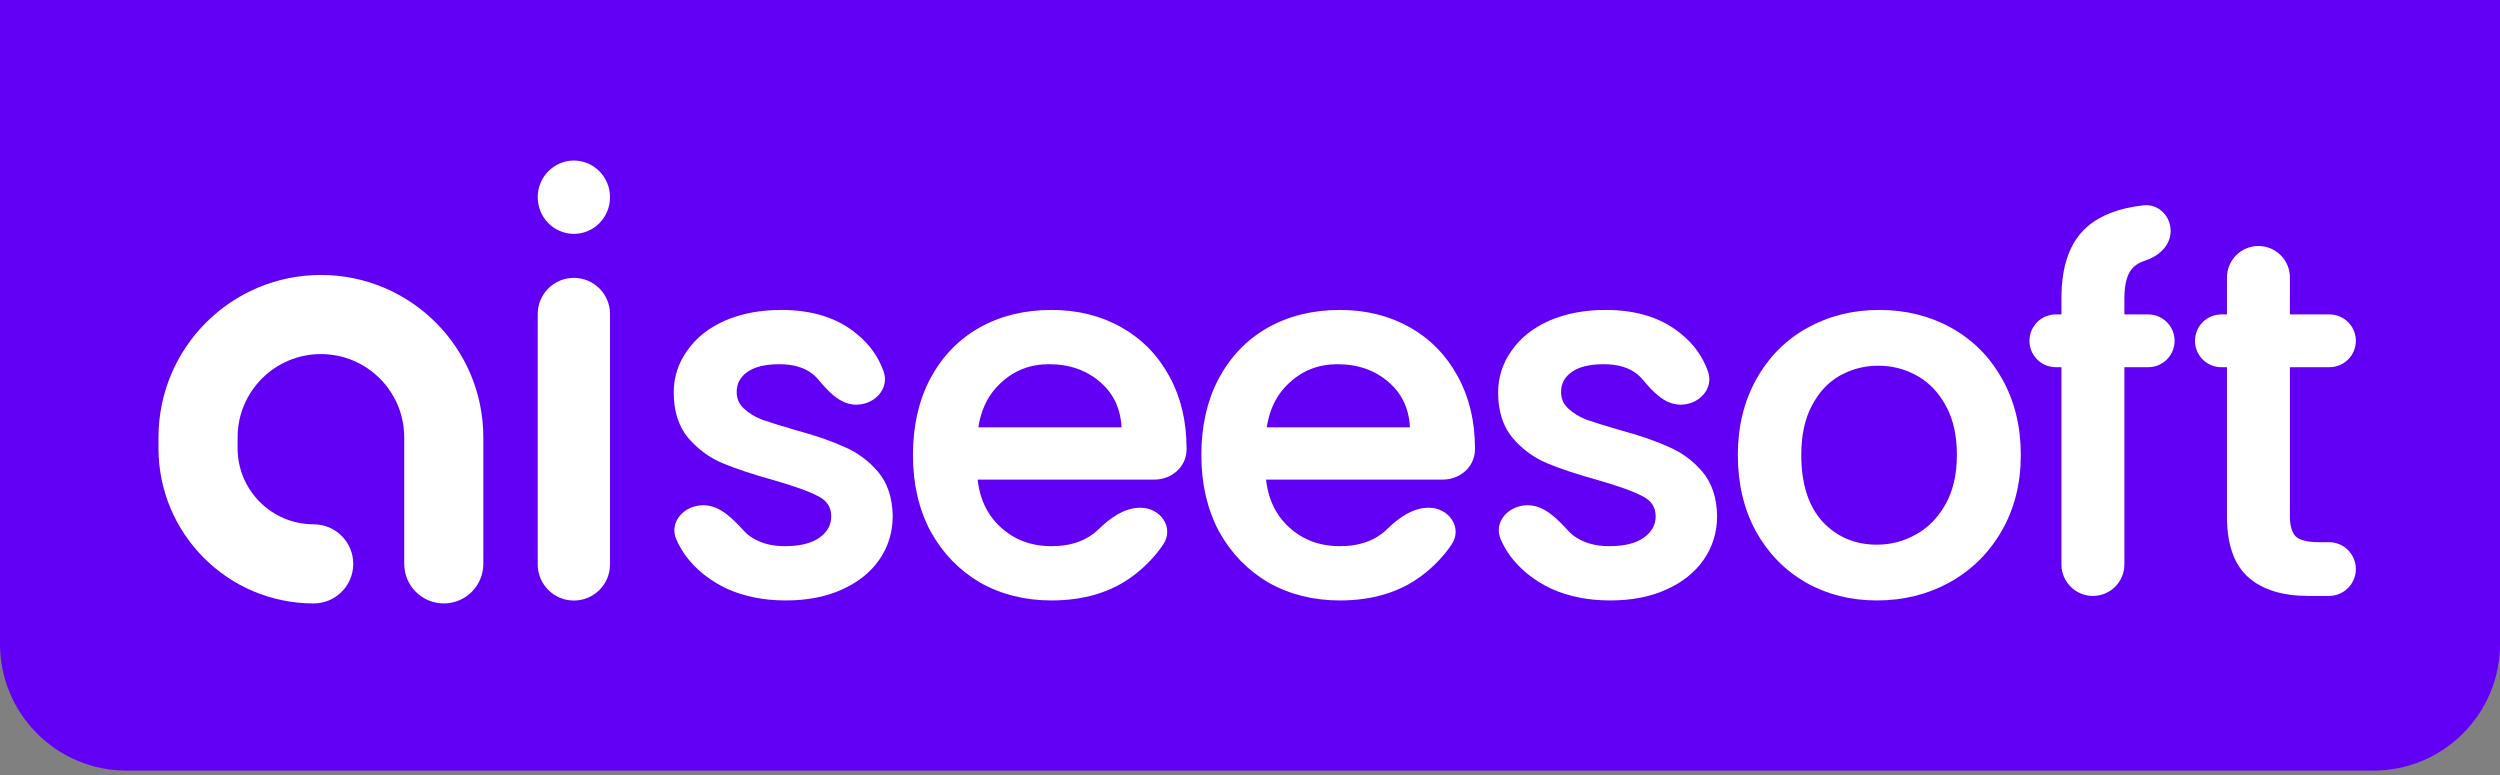
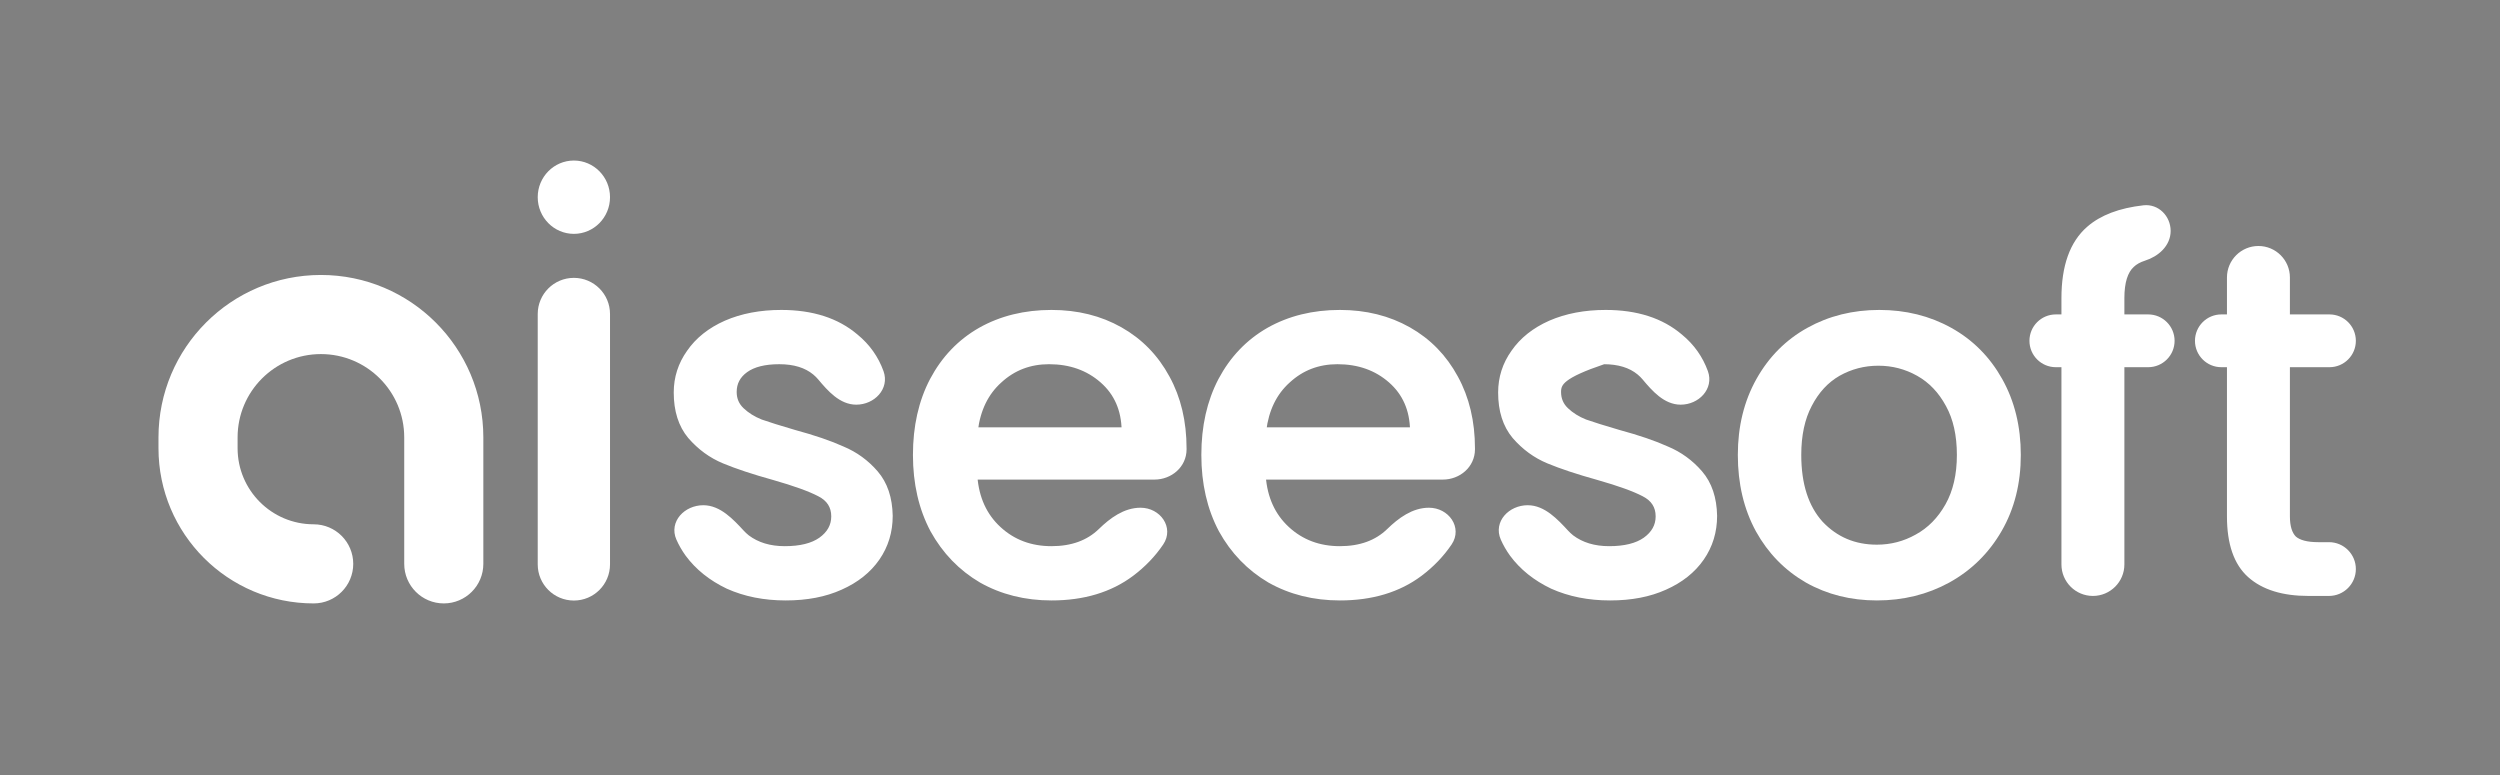
<svg xmlns="http://www.w3.org/2000/svg" width="158" height="49" viewBox="0 0 158 49" fill="none">
  <rect x="0" y="0" width="158" height="49" fill="#808080" stroke="none" />
-   <path d="M0 0H158V40.701C158 45.119 154.418 48.701 150 48.701H8C3.582 48.701 0 45.119 0 40.701V0Z" fill="#6100F4" />
  <path d="M46.015 37.022C47.094 37.506 48.307 37.748 49.655 37.748C50.983 37.748 52.134 37.527 53.109 37.085C54.104 36.643 54.871 36.033 55.411 35.255C55.95 34.476 56.219 33.592 56.219 32.603C56.199 31.488 55.898 30.594 55.317 29.92C54.737 29.247 54.042 28.742 53.233 28.405C52.445 28.047 51.429 27.7 50.184 27.363C49.251 27.09 48.546 26.869 48.069 26.701C47.592 26.511 47.187 26.259 46.855 25.943C46.524 25.628 46.358 25.238 46.358 24.775C46.358 24.186 46.606 23.713 47.104 23.355C47.602 22.997 48.318 22.818 49.251 22.818C50.205 22.818 50.962 23.05 51.522 23.513C51.649 23.618 51.763 23.731 51.865 23.852C52.466 24.572 53.178 25.375 54.115 25.375C55.142 25.375 55.999 24.494 55.651 23.528C55.334 22.649 54.808 21.907 54.073 21.303C52.891 20.293 51.325 19.788 49.375 19.788C48.069 19.788 46.907 20.009 45.891 20.451C44.895 20.893 44.128 21.503 43.589 22.282C43.05 23.039 42.78 23.881 42.78 24.807C42.78 25.943 43.07 26.858 43.651 27.553C44.252 28.247 44.958 28.763 45.767 29.099C46.575 29.436 47.623 29.783 48.909 30.141C50.236 30.52 51.2 30.867 51.802 31.183C52.424 31.498 52.735 31.982 52.735 32.635C52.735 33.245 52.455 33.75 51.895 34.15C51.356 34.529 50.589 34.718 49.593 34.718C48.639 34.718 47.841 34.476 47.198 33.992C47.073 33.891 46.959 33.784 46.857 33.674C46.196 32.959 45.423 32.13 44.449 32.13C43.385 32.13 42.502 33.045 42.93 34.019C43.08 34.359 43.268 34.687 43.495 35.002C44.118 35.844 44.958 36.517 46.015 37.022Z" fill="white" stroke="white" stroke-width="0.4" />
  <path fill-rule="evenodd" clip-rule="evenodd" d="M74.791 28.342C74.791 28.363 74.791 28.385 74.791 28.406C74.787 29.391 73.942 30.11 72.957 30.11H61.569C61.673 31.498 62.181 32.614 63.094 33.455C64.006 34.297 65.126 34.718 66.454 34.718C67.761 34.718 68.806 34.337 69.588 33.576C70.283 32.9 71.114 32.288 72.084 32.288C73.19 32.288 73.97 33.381 73.35 34.297C72.857 35.027 72.238 35.672 71.493 36.233C70.145 37.243 68.466 37.748 66.454 37.748C64.815 37.748 63.343 37.38 62.036 36.643C60.75 35.886 59.734 34.834 58.987 33.487C58.261 32.119 57.898 30.541 57.898 28.752C57.898 26.964 58.251 25.396 58.956 24.049C59.682 22.681 60.688 21.629 61.974 20.893C63.281 20.156 64.774 19.788 66.454 19.788C68.071 19.788 69.513 20.146 70.778 20.861C72.043 21.577 73.028 22.587 73.734 23.891C74.439 25.175 74.791 26.659 74.791 28.342ZM71.089 27.206C71.068 25.88 70.602 24.817 69.689 24.018C68.777 23.218 67.646 22.818 66.298 22.818C65.075 22.818 64.027 23.218 63.156 24.018C62.285 24.796 61.767 25.859 61.6 27.206H71.089Z" fill="white" stroke="white" stroke-width="0.4" />
  <path fill-rule="evenodd" clip-rule="evenodd" d="M93.018 28.342C93.018 28.363 93.018 28.385 93.018 28.406C93.013 29.391 92.168 30.11 91.184 30.11H79.796C79.9 31.498 80.408 32.614 81.32 33.455C82.233 34.297 83.353 34.718 84.68 34.718C85.988 34.718 87.033 34.337 87.814 33.576C88.509 32.9 89.34 32.288 90.31 32.288C91.417 32.288 92.197 33.381 91.577 34.297C91.084 35.027 90.465 35.672 89.72 36.233C88.372 37.243 86.692 37.748 84.68 37.748C83.042 37.748 81.569 37.38 80.263 36.643C78.977 35.886 77.96 34.834 77.214 33.487C76.488 32.119 76.125 30.541 76.125 28.752C76.125 26.964 76.478 25.396 77.183 24.049C77.909 22.681 78.915 21.629 80.2 20.893C81.507 20.156 83 19.788 84.68 19.788C86.298 19.788 87.739 20.146 89.005 20.861C90.27 21.577 91.255 22.587 91.96 23.891C92.665 25.175 93.018 26.659 93.018 28.342ZM89.316 27.206C89.295 25.88 88.828 24.817 87.916 24.018C87.003 23.218 85.873 22.818 84.525 22.818C83.301 22.818 82.254 23.218 81.383 24.018C80.511 24.796 79.993 25.859 79.827 27.206H89.316Z" fill="white" stroke="white" stroke-width="0.4" />
-   <path d="M101.757 37.748C100.409 37.748 99.195 37.506 98.117 37.022C97.059 36.517 96.219 35.844 95.597 35.002C95.37 34.687 95.181 34.359 95.032 34.019C94.603 33.045 95.487 32.13 96.551 32.13C97.524 32.13 98.297 32.959 98.958 33.674C99.061 33.784 99.174 33.891 99.299 33.992C99.942 34.476 100.741 34.718 101.695 34.718C102.69 34.718 103.458 34.529 103.997 34.15C104.557 33.75 104.837 33.245 104.837 32.635C104.837 31.982 104.526 31.498 103.903 31.183C103.302 30.867 102.338 30.52 101.01 30.141C99.724 29.783 98.677 29.436 97.868 29.099C97.059 28.763 96.354 28.247 95.753 27.553C95.172 26.858 94.882 25.943 94.882 24.807C94.882 23.881 95.151 23.039 95.69 22.282C96.23 21.503 96.997 20.893 97.993 20.451C99.009 20.009 100.17 19.788 101.477 19.788C103.426 19.788 104.992 20.293 106.175 21.303C106.909 21.907 107.435 22.649 107.752 23.528C108.1 24.494 107.244 25.375 106.217 25.375C105.279 25.375 104.568 24.572 103.966 23.852C103.865 23.731 103.751 23.618 103.624 23.513C103.064 23.05 102.307 22.818 101.352 22.818C100.419 22.818 99.704 22.997 99.206 23.355C98.708 23.713 98.459 24.186 98.459 24.775C98.459 25.238 98.625 25.628 98.957 25.943C99.289 26.259 99.693 26.511 100.17 26.701C100.647 26.869 101.352 27.09 102.286 27.363C103.53 27.7 104.546 28.047 105.335 28.405C106.143 28.742 106.838 29.247 107.419 29.92C108 30.594 108.3 31.488 108.321 32.603C108.321 33.592 108.052 34.476 107.512 35.255C106.973 36.033 106.206 36.643 105.21 37.085C104.235 37.527 103.084 37.748 101.757 37.748Z" fill="white" stroke="white" stroke-width="0.4" />
+   <path d="M101.757 37.748C100.409 37.748 99.195 37.506 98.117 37.022C97.059 36.517 96.219 35.844 95.597 35.002C95.37 34.687 95.181 34.359 95.032 34.019C94.603 33.045 95.487 32.13 96.551 32.13C97.524 32.13 98.297 32.959 98.958 33.674C99.061 33.784 99.174 33.891 99.299 33.992C99.942 34.476 100.741 34.718 101.695 34.718C102.69 34.718 103.458 34.529 103.997 34.15C104.557 33.75 104.837 33.245 104.837 32.635C104.837 31.982 104.526 31.498 103.903 31.183C103.302 30.867 102.338 30.52 101.01 30.141C99.724 29.783 98.677 29.436 97.868 29.099C97.059 28.763 96.354 28.247 95.753 27.553C95.172 26.858 94.882 25.943 94.882 24.807C94.882 23.881 95.151 23.039 95.69 22.282C96.23 21.503 96.997 20.893 97.993 20.451C99.009 20.009 100.17 19.788 101.477 19.788C103.426 19.788 104.992 20.293 106.175 21.303C106.909 21.907 107.435 22.649 107.752 23.528C108.1 24.494 107.244 25.375 106.217 25.375C105.279 25.375 104.568 24.572 103.966 23.852C103.865 23.731 103.751 23.618 103.624 23.513C103.064 23.05 102.307 22.818 101.352 22.818C98.708 23.713 98.459 24.186 98.459 24.775C98.459 25.238 98.625 25.628 98.957 25.943C99.289 26.259 99.693 26.511 100.17 26.701C100.647 26.869 101.352 27.09 102.286 27.363C103.53 27.7 104.546 28.047 105.335 28.405C106.143 28.742 106.838 29.247 107.419 29.92C108 30.594 108.3 31.488 108.321 32.603C108.321 33.592 108.052 34.476 107.512 35.255C106.973 36.033 106.206 36.643 105.21 37.085C104.235 37.527 103.084 37.748 101.757 37.748Z" fill="white" stroke="white" stroke-width="0.4" />
  <path fill-rule="evenodd" clip-rule="evenodd" d="M114.231 36.643C115.538 37.38 117 37.748 118.618 37.748C120.256 37.748 121.749 37.38 123.097 36.643C124.466 35.886 125.545 34.823 126.333 33.455C127.121 32.088 127.515 30.52 127.515 28.752C127.515 26.985 127.131 25.417 126.364 24.049C125.597 22.681 124.549 21.629 123.222 20.893C121.895 20.156 120.412 19.788 118.773 19.788C117.135 19.788 115.652 20.156 114.324 20.893C112.997 21.629 111.95 22.681 111.182 24.049C110.415 25.417 110.031 26.985 110.031 28.752C110.031 30.541 110.405 32.119 111.151 33.487C111.898 34.834 112.924 35.886 114.231 36.643ZM121.169 33.96C120.381 34.402 119.53 34.623 118.618 34.623C117.187 34.623 115.994 34.118 115.04 33.108C114.107 32.077 113.64 30.625 113.64 28.752C113.64 27.49 113.868 26.427 114.324 25.564C114.781 24.68 115.393 24.018 116.16 23.576C116.948 23.134 117.798 22.913 118.711 22.913C119.624 22.913 120.474 23.134 121.262 23.576C122.05 24.018 122.683 24.68 123.16 25.564C123.637 26.427 123.875 27.49 123.875 28.752C123.875 30.015 123.626 31.088 123.129 31.972C122.631 32.856 121.978 33.519 121.169 33.96Z" fill="white" stroke="white" stroke-width="0.4" />
  <path d="M137.234 21.539C137.234 22.35 136.577 23.007 135.766 23.007H134.061V35.674C134.061 36.662 133.26 37.463 132.272 37.463C131.284 37.463 130.483 36.662 130.483 35.674V23.007H129.929C129.118 23.007 128.461 22.35 128.461 21.539C128.461 20.729 129.118 20.071 129.929 20.071H130.483V18.84C130.483 16.841 131.002 15.389 132.039 14.485C132.845 13.779 133.995 13.342 135.488 13.174C136.311 13.082 136.985 13.767 136.985 14.595C136.985 15.423 136.293 16.033 135.503 16.283C135.174 16.388 134.911 16.535 134.714 16.726C134.279 17.125 134.061 17.83 134.061 18.84V20.071H135.766C136.577 20.071 137.234 20.729 137.234 21.539Z" fill="white" stroke="white" stroke-width="0.4" />
  <path d="M144.522 32.634V23.007H147.223C148.033 23.007 148.69 22.35 148.69 21.539C148.69 20.729 148.033 20.071 147.223 20.071H144.522V17.536C144.522 16.548 143.721 15.747 142.733 15.747C141.745 15.747 140.944 16.548 140.944 17.536V20.071H140.39C139.579 20.071 138.922 20.729 138.922 21.539C138.922 22.35 139.579 23.007 140.39 23.007H140.944V32.634C140.944 34.338 141.369 35.569 142.22 36.327C143.07 37.084 144.294 37.463 145.891 37.463H147.191C148.019 37.463 148.69 36.792 148.69 35.964C148.69 35.136 148.019 34.465 147.191 34.465H146.513C145.787 34.465 145.268 34.328 144.957 34.054C144.667 33.76 144.522 33.286 144.522 32.634Z" fill="white" stroke="white" stroke-width="0.4" />
  <path fill-rule="evenodd" clip-rule="evenodd" d="M36.269 14.78C37.53 14.78 38.553 13.743 38.553 12.463C38.553 11.183 37.53 10.146 36.269 10.146C35.007 10.146 33.984 11.183 33.984 12.463C33.984 13.743 35.007 14.78 36.269 14.78ZM10.016 27.644C10.016 21.974 14.612 17.378 20.282 17.378C25.951 17.378 30.547 21.974 30.547 27.644V35.636C30.547 37.017 29.428 38.136 28.047 38.136C26.667 38.136 25.547 37.017 25.547 35.636V27.644C25.547 24.736 23.19 22.378 20.282 22.378C17.373 22.378 15.016 24.736 15.016 27.644V28.327C15.016 30.983 17.169 33.136 19.825 33.136C21.206 33.136 22.325 34.256 22.325 35.636C22.325 37.017 21.206 38.136 19.825 38.136C14.407 38.136 10.016 33.745 10.016 28.327V27.644ZM33.984 19.845C33.984 18.583 35.007 17.561 36.269 17.561C37.53 17.561 38.553 18.583 38.553 19.845V35.67C38.553 36.932 37.53 37.954 36.269 37.954C35.007 37.954 33.984 36.932 33.984 35.67V19.845Z" fill="white" />
</svg>